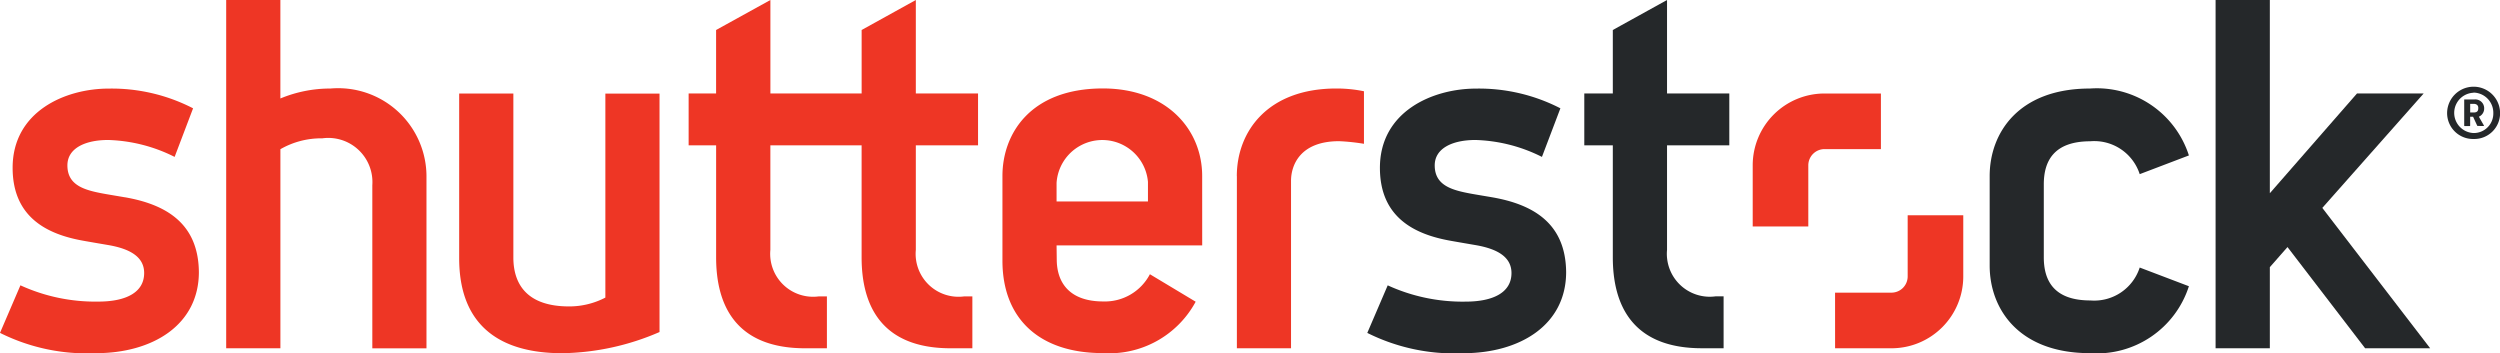
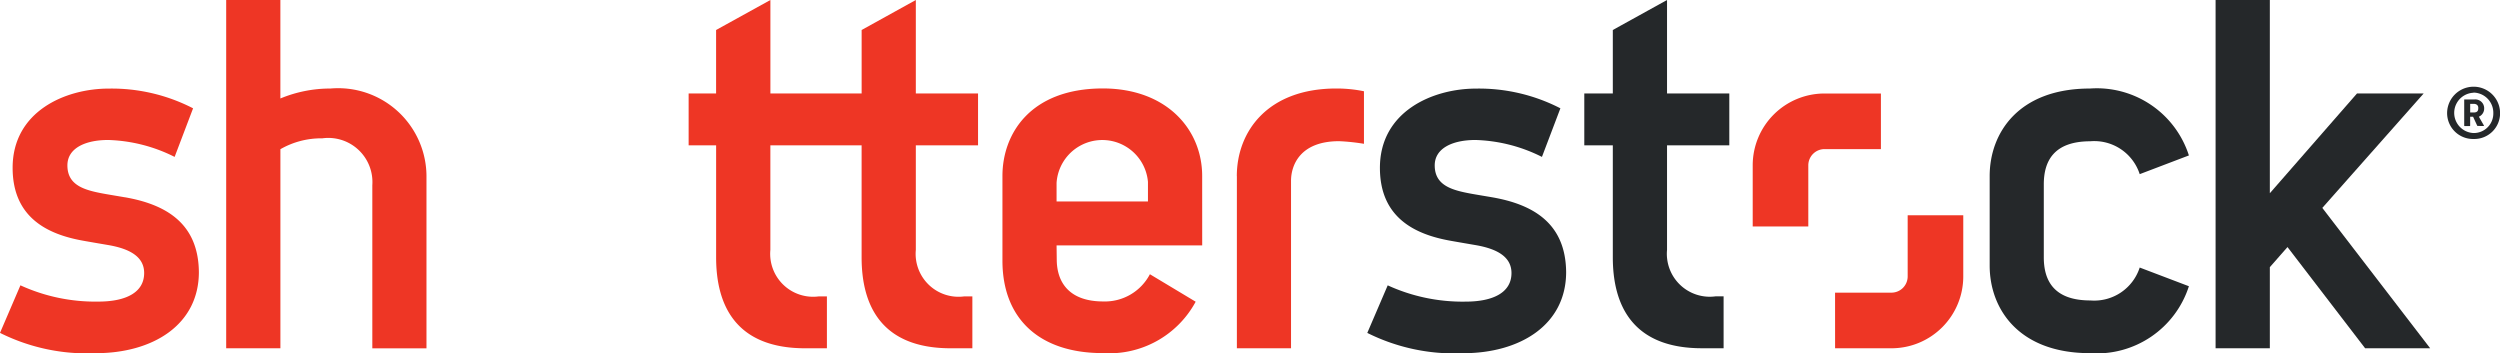
<svg xmlns="http://www.w3.org/2000/svg" width="84.94" height="12" viewBox="0 0 84.94 12">
  <defs>
    <clipPath id="clip-path">
      <rect id="Rechteck_24095" data-name="Rechteck 24095" width="84.94" height="12" transform="translate(0 0)" fill="none" />
    </clipPath>
  </defs>
  <g id="Shutterstock-Logo" transform="translate(0 0)" clip-path="url(#clip-path)">
    <path id="Pfad_292596" data-name="Pfad 292596" d="M84.987,8.923c-.128-.022-.56-.094-.686-.117-.681-.123-1.265-.282-1.265-.967,0-.589.617-.863,1.384-.863a5.35,5.35,0,0,1,2.259.575L87.306,5.9a6.043,6.043,0,0,0-2.866-.67c-1.47,0-3.266.772-3.266,2.693,0,1.719,1.228,2.271,2.412,2.479.163.03.677.118.824.143.8.135,1.234.431,1.234.952,0,.661-.621.971-1.561.971a6.112,6.112,0,0,1-2.644-.553l-.694,1.616a6.608,6.608,0,0,0,3.249.69c1.946,0,3.507-.964,3.507-2.758-.015-1.67-1.137-2.3-2.514-2.54" transform="translate(-34.29 -2.22)" fill="#25282a" />
    <path id="Pfad_292597" data-name="Pfad 292597" d="M96.371,0,94.529,1.019V3.176H93.56V4.937h.969V8.745c0,1.626.669,3.087,3.027,3.087h.737V10.069h-.276a1.458,1.458,0,0,1-1.646-1.578V4.937h2.116V3.176H96.371Z" transform="translate(-39.732 0)" fill="#25282a" />
    <path id="Pfad_292598" data-name="Pfad 292598" d="M120.929,7.019A1.623,1.623,0,0,1,122.6,8.137l1.671-.636a3.285,3.285,0,0,0-3.361-2.273c-2.429,0-3.408,1.508-3.408,2.974v3.042c0,1.465.979,2.975,3.408,2.975a3.286,3.286,0,0,0,3.361-2.274l-1.671-.635a1.624,1.624,0,0,1-1.676,1.118c-1.251,0-1.583-.685-1.583-1.466V8.484c0-.78.331-1.464,1.583-1.464" transform="translate(-49.901 -2.22)" fill="#25282a" />
    <path id="Pfad_292599" data-name="Pfad 292599" d="M134.466,7.064l3.443-3.888h-2.265l-2.961,3.389V0h-1.843V11.832h1.843V9.077l.6-.683,2.637,3.438h2.21Z" transform="translate(-55.563 0)" fill="#25282a" />
    <path id="Pfad_292600" data-name="Pfad 292600" d="M107.862,7.41h-1.915a.552.552,0,0,0-.552.551v2.078h-1.889V7.96a2.439,2.439,0,0,1,2.441-2.439h1.915Z" transform="translate(-43.956 -2.344)" fill="#ee3625" />
    <path id="Pfad_292601" data-name="Pfad 292601" d="M108.368,15.342h1.916a.551.551,0,0,0,.551-.551V12.713h1.889v2.078a2.44,2.44,0,0,1-2.439,2.441h-1.916Z" transform="translate(-46.02 -5.399)" fill="#ee3625" />
    <path id="Pfad_292602" data-name="Pfad 292602" d="M48.386,3.176H50.5V4.937H48.386V8.492a1.457,1.457,0,0,0,1.645,1.578h.276v1.763H49.57c-2.359,0-3.026-1.46-3.026-3.087V4.937h-3.1V8.492a1.458,1.458,0,0,0,1.645,1.578h.276v1.763h-.738c-2.358,0-3.026-1.46-3.026-3.087V4.937h-.934V3.176H41.6V1.019L43.445,0V3.176h3.1V1.019L48.386,0Z" transform="translate(-17.27 0)" fill="#ee3625" />
    <path id="Pfad_292603" data-name="Pfad 292603" d="M16.905,3.008a4.406,4.406,0,0,0-1.706.338V0H13.358V11.832H15.2V5.069A2.783,2.783,0,0,1,16.623,4.7a1.5,1.5,0,0,1,1.7,1.593v5.542h1.84V6.038a3,3,0,0,0-3.261-3.03" transform="translate(-5.673 0)" fill="#ee3625" />
-     <path id="Pfad_292604" data-name="Pfad 292604" d="M32.084,12.455a2.661,2.661,0,0,1-1.234.3c-1.374,0-1.892-.7-1.892-1.666V5.521H27.117v5.6c0,2.176,1.258,3.224,3.507,3.224a8.614,8.614,0,0,0,3.3-.72v-8.1H32.084Z" transform="translate(-11.516 -2.344)" fill="#ee3625" />
    <path id="Pfad_292605" data-name="Pfad 292605" d="M4.241,8.923c-.128-.022-.559-.094-.686-.117-.68-.123-1.265-.282-1.265-.967,0-.589.616-.863,1.385-.863a5.349,5.349,0,0,1,2.258.575L6.56,5.9a6.031,6.031,0,0,0-2.866-.67C2.225,5.229.429,6,.429,7.922c0,1.719,1.227,2.271,2.412,2.479.163.03.678.118.826.143.8.135,1.231.431,1.231.952,0,.661-.619.971-1.559.971a6.114,6.114,0,0,1-2.645-.553L0,13.53a6.608,6.608,0,0,0,3.249.69c1.946,0,3.508-.964,3.508-2.758-.017-1.67-1.139-2.3-2.515-2.54" transform="translate(0 -2.22)" fill="#ee3625" />
    <path id="Pfad_292606" data-name="Pfad 292606" d="M65.986,8.2c0-1.583-1.207-2.975-3.377-2.975C60.147,5.228,59.2,6.766,59.2,8.2v2.875c0,1.989,1.271,3.142,3.409,3.142a3.338,3.338,0,0,0,3.156-1.746l-1.555-.934a1.725,1.725,0,0,1-1.588.925c-1.139,0-1.577-.635-1.577-1.431l-.006-.474h4.948Zm-1.842.865H61.039v-.63A1.557,1.557,0,0,1,64.144,8.4Z" transform="translate(-25.141 -2.22)" fill="#ee3625" />
    <path id="Pfad_292607" data-name="Pfad 292607" d="M73.043,8.205v5.847h1.84V8.363c0-.5.282-1.346,1.633-1.346a6.9,6.9,0,0,1,.845.089V5.321a4.6,4.6,0,0,0-.94-.094c-2.341,0-3.38,1.469-3.38,2.978" transform="translate(-31.019 -2.22)" fill="#ee3625" />
-     <path id="Pfad_292608" data-name="Pfad 292608" d="M145.411,6.9a.88.88,0,0,1-.9-.876.9.9,0,0,1,1.8,0,.876.876,0,0,1-.9.876m0-1.571a.685.685,0,0,0,0,1.369.663.663,0,0,0,.67-.674.685.685,0,0,0-.67-.7m.142,1.133a.024.024,0,0,1-.021-.012l-.138-.3h-.1v.3a.015.015,0,0,1-.013.017h-.172a.018.018,0,0,1-.017-.017V5.558h.344a.3.3,0,0,1,.334.284v.017a.3.3,0,0,1-.18.284l.172.3c0,.009,0,.017-.009.017Zm.017-.618c0-.068-.043-.133-.159-.133h-.116V6h.116c.125,0,.159-.056.159-.146Z" transform="translate(-61.368 -2.178)" fill="#25282a" />
+     <path id="Pfad_292608" data-name="Pfad 292608" d="M145.411,6.9a.88.88,0,0,1-.9-.876.9.9,0,0,1,1.8,0,.876.876,0,0,1-.9.876m0-1.571a.685.685,0,0,0,0,1.369.663.663,0,0,0,.67-.674.685.685,0,0,0-.67-.7m.142,1.133a.024.024,0,0,1-.021-.012l-.138-.3h-.1v.3a.015.015,0,0,1-.013.017h-.172a.018.018,0,0,1-.017-.017V5.558h.344a.3.3,0,0,1,.334.284v.017a.3.3,0,0,1-.18.284l.172.3c0,.009,0,.017-.009.017Zm.017-.618c0-.068-.043-.133-.159-.133h-.116V6h.116c.125,0,.159-.056.159-.146" transform="translate(-61.368 -2.178)" fill="#25282a" />
  </g>
</svg>